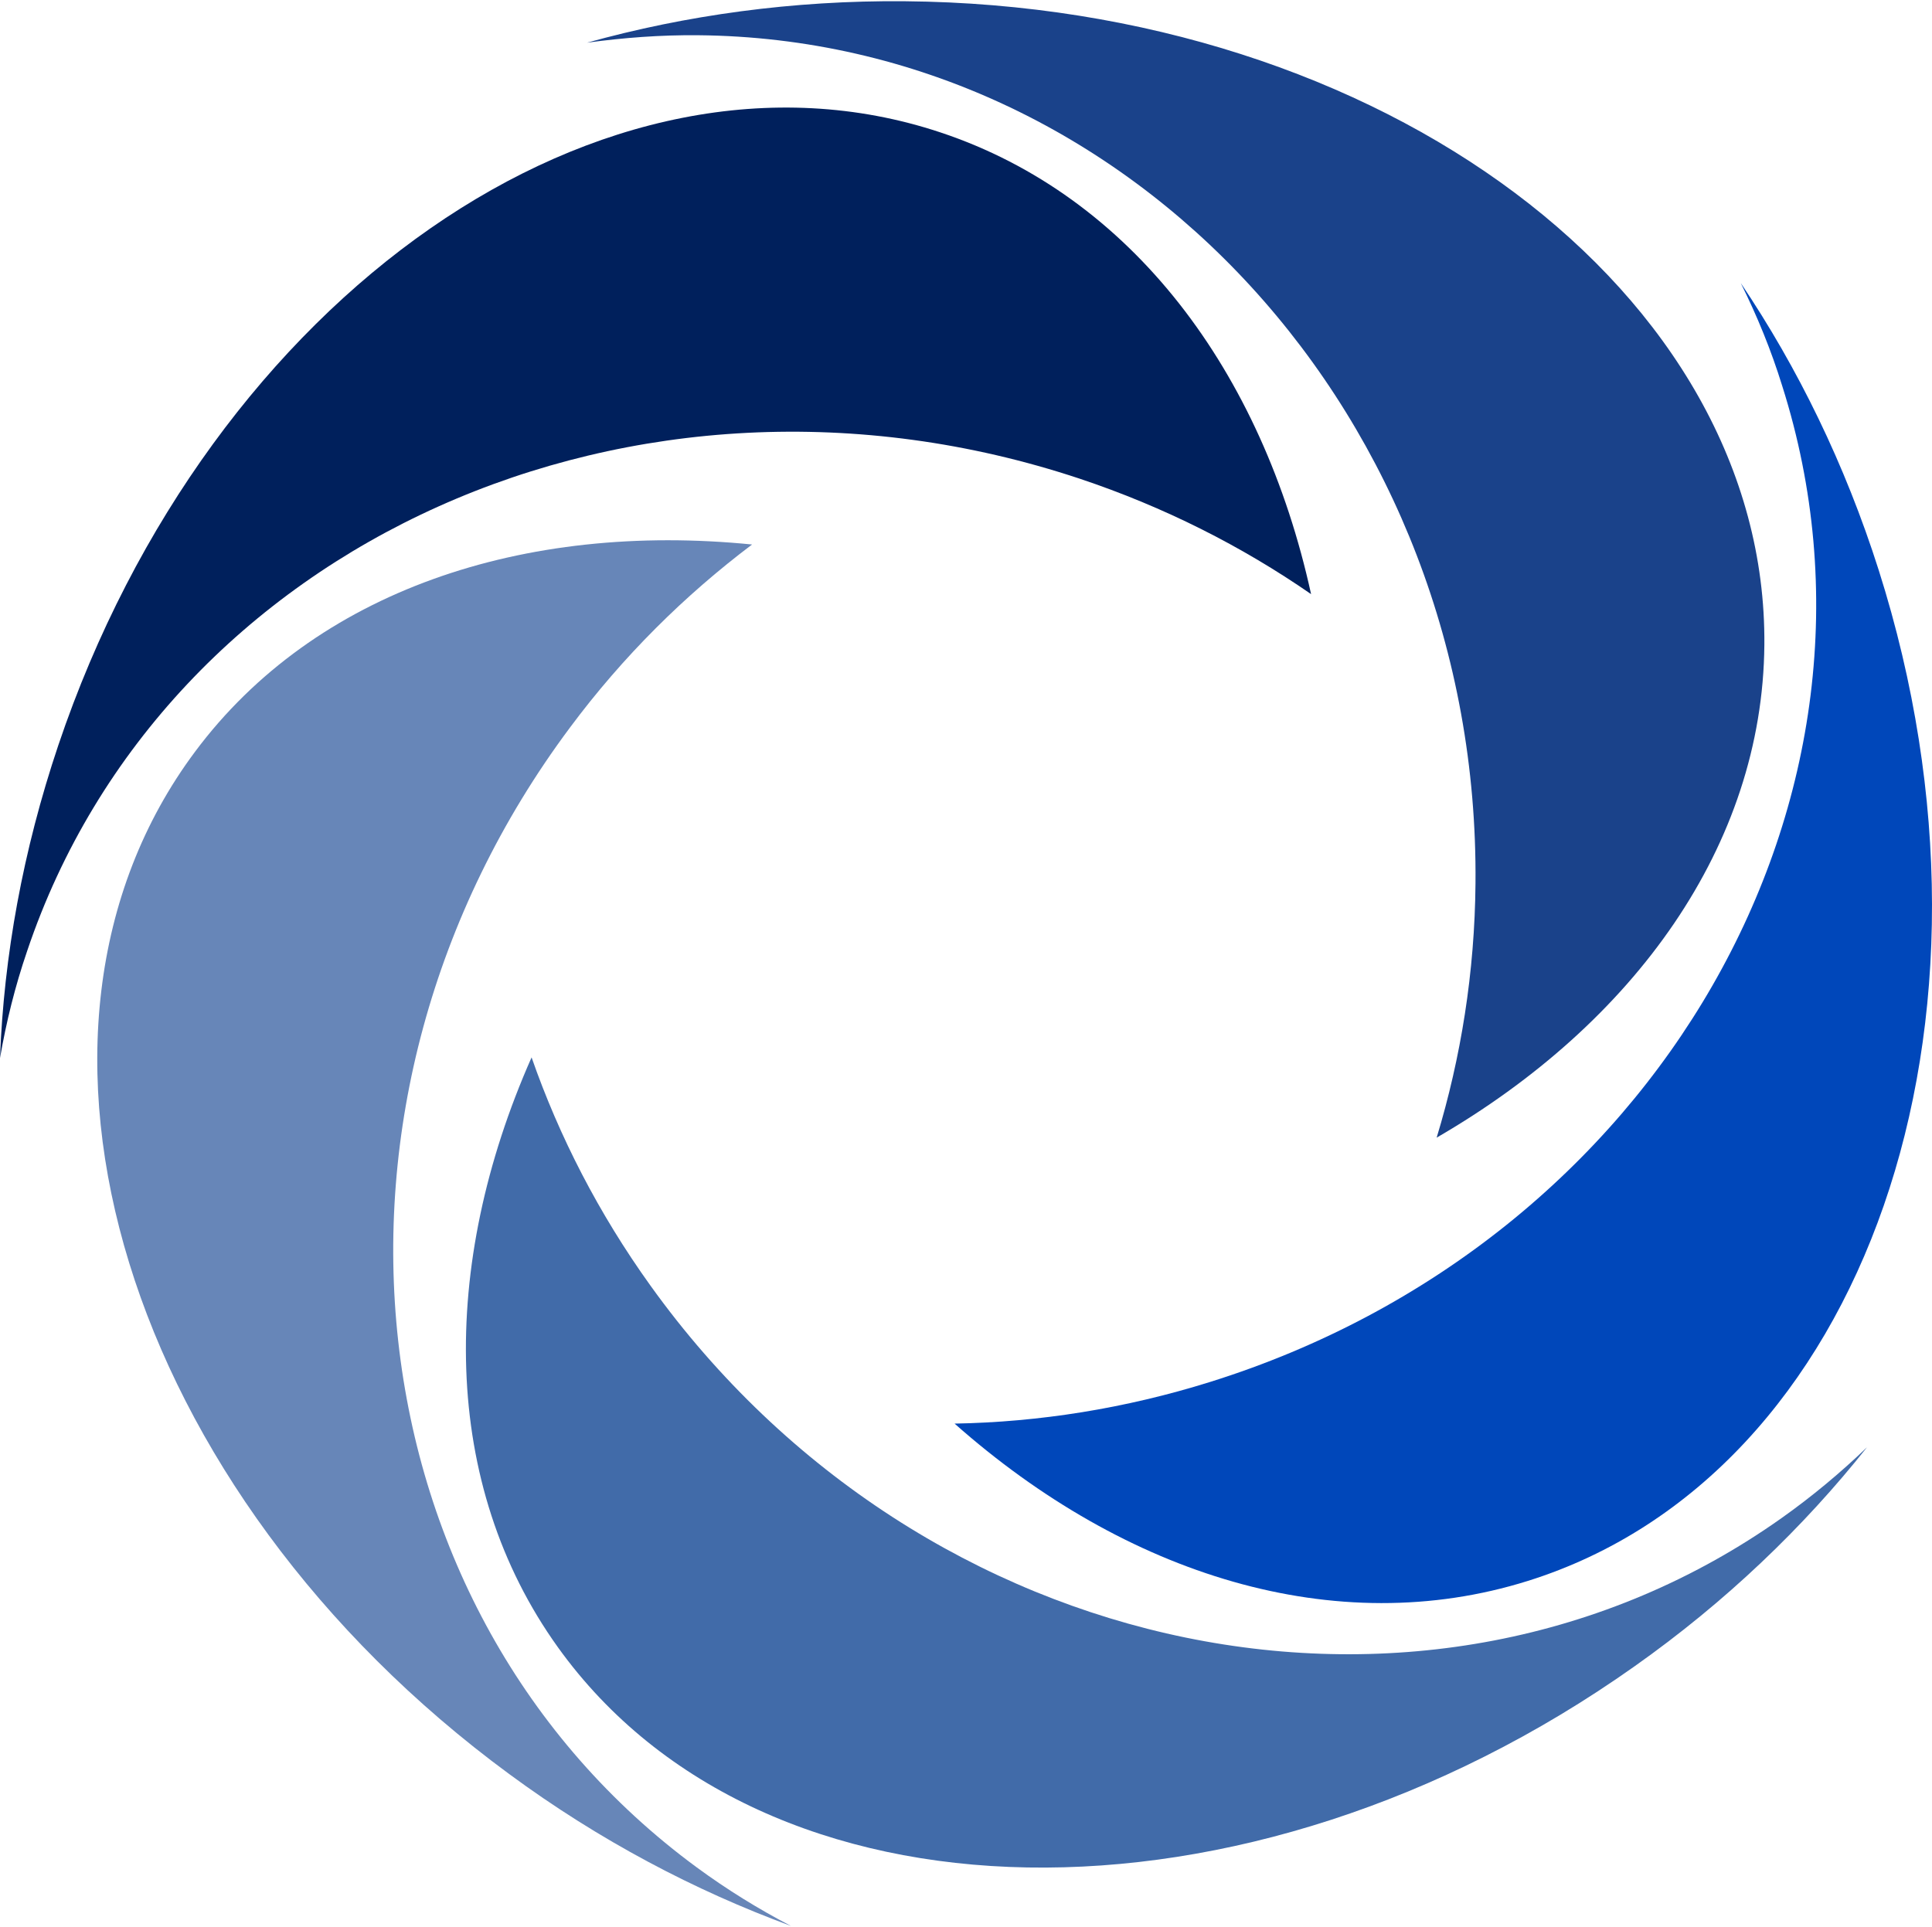
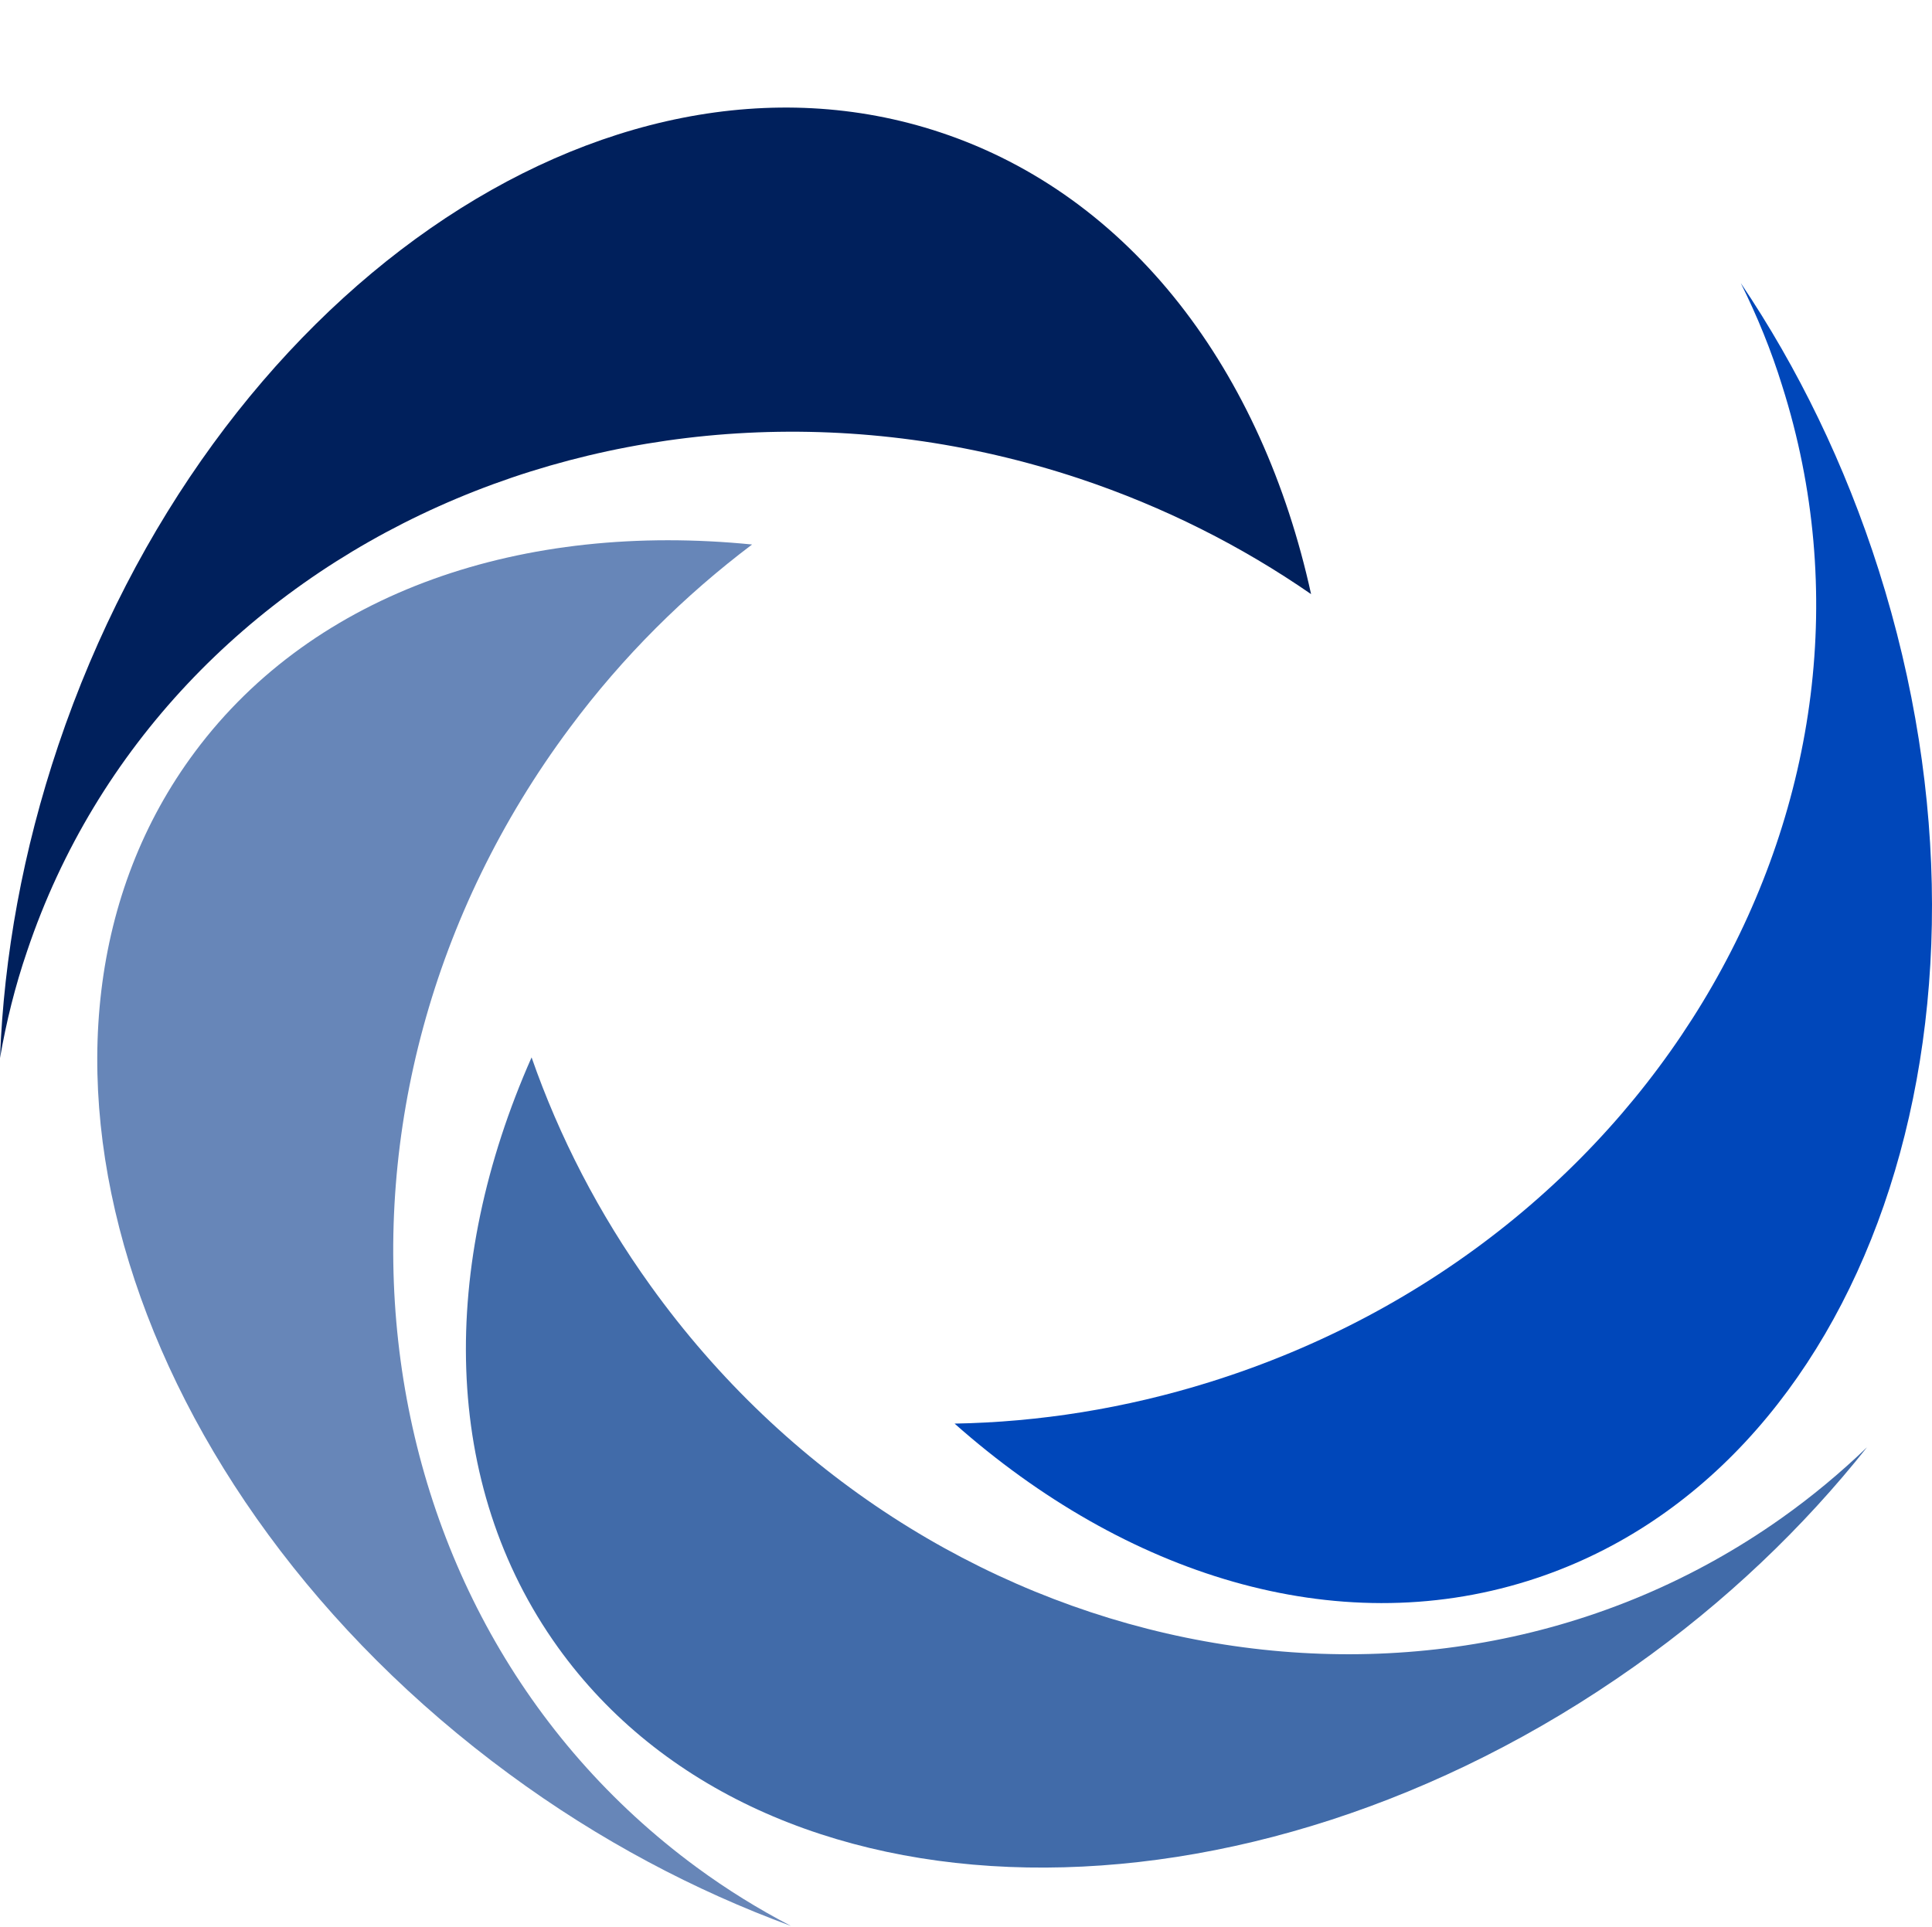
<svg xmlns="http://www.w3.org/2000/svg" version="1.2" viewBox="0 0 1557 1553" width="1557" height="1553">
  <title>logo-svg-svg</title>
  <style>
		.s0 { fill: #00205c } 
		.s1 { fill: #1a428a } 
		.s2 { fill: #0047ba } 
		.s3 { fill: #416ba9 } 
		.s4 { fill: #6786b8 } 
	</style>
  <path id="Layer" class="s0" d="m21.9 766.5c110.8-329.1 490.7-499.5 848.1-380.7 68.3 22.8 130.8 54.5 186.6 93.1-39.3-179.3-144.4-320.9-298.8-372.2-270.2-89.8-588.5 131.3-710.8 494-28.6 85-43.9 170.1-47 252.2 5-29 12.1-57.8 21.9-86.4z" />
-   <path id="Layer" class="s1" d="m562.6 28.4c349.4 3.1 629.9 309.2 626.5 683.6-0.6 71.6-11.7 140.5-31.3 205 159.6-92.5 262.7-235.7 264.1-397.1 2.5-283.2-307.6-515.6-692.8-518.9-90.2-0.8-176.5 11.3-256 33.4 29.3-4 59.2-6.3 89.5-6z" />
  <path id="Layer" class="s2" d="m1436.3 311.1c105 330.9-101.3 690.3-461 802.8-68.7 21.5-138.1 32.4-206 33.6 137.9 122.2 307 175.4 462 126.8 271.9-85.2 398.6-449.8 282.8-814.6-27.2-85.6-65.4-163.5-111.2-231.5 13.2 26.5 24.5 54.1 33.4 82.9z" />
  <path id="Layer" class="s3" d="m1435.7 1223.7c-284.4 201.5-692.6 117.6-911.4-187.3-41.8-58.2-73.7-120.4-95.9-184.1-74.4 168.1-73.1 344.1 21.3 475.6 165.5 230.5 553.8 237.4 867.5 15.3 73.6-52 136.3-112.2 187.5-176.7-21.3 20.5-44.3 39.7-69 57.2z" />
  <g id="Layer">
    <path id="Layer" class="s4" d="m561.5 1505.2c-280.8-206.5-326.6-617.8-102.2-918.7 42.9-57.7 92.6-106.7 146.8-147.6-184-18.4-352.2 37.3-448.9 167-169.7 227.6-56.3 596.5 253.2 824.1 72.6 53.5 149.7 94 227 122.4-26.1-13.6-51.4-29.2-75.9-47.2z" />
  </g>
</svg>